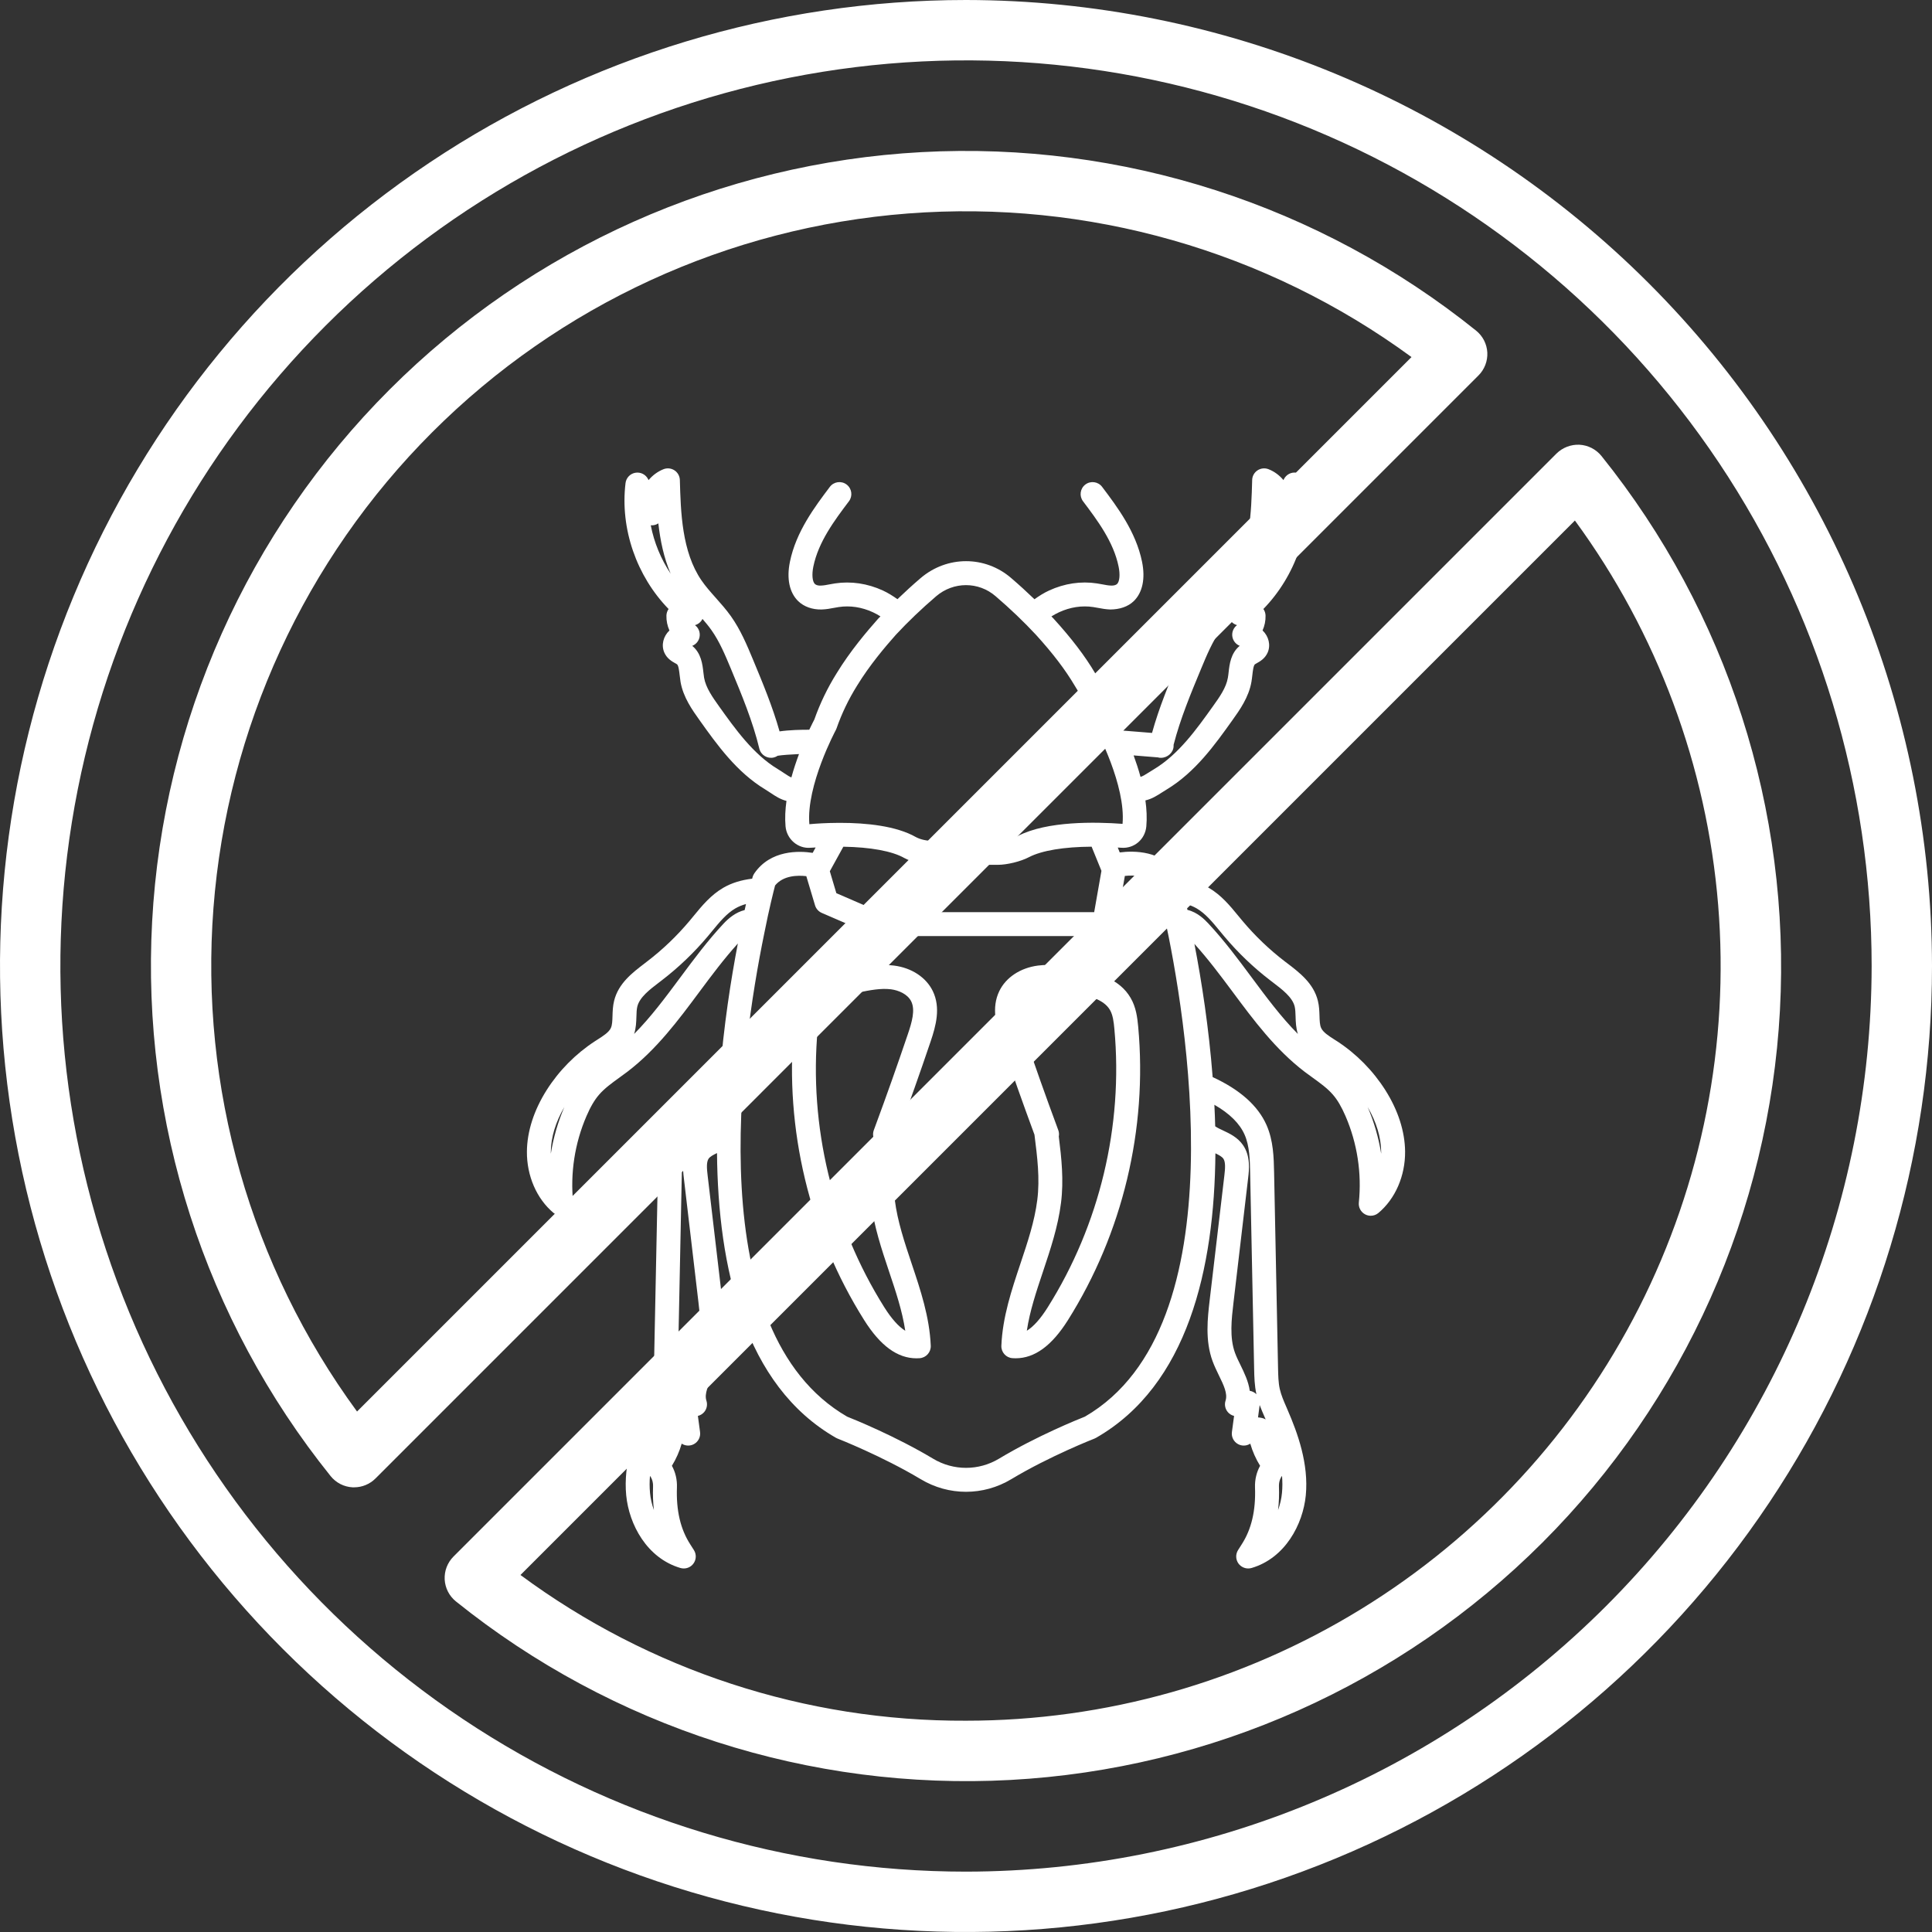
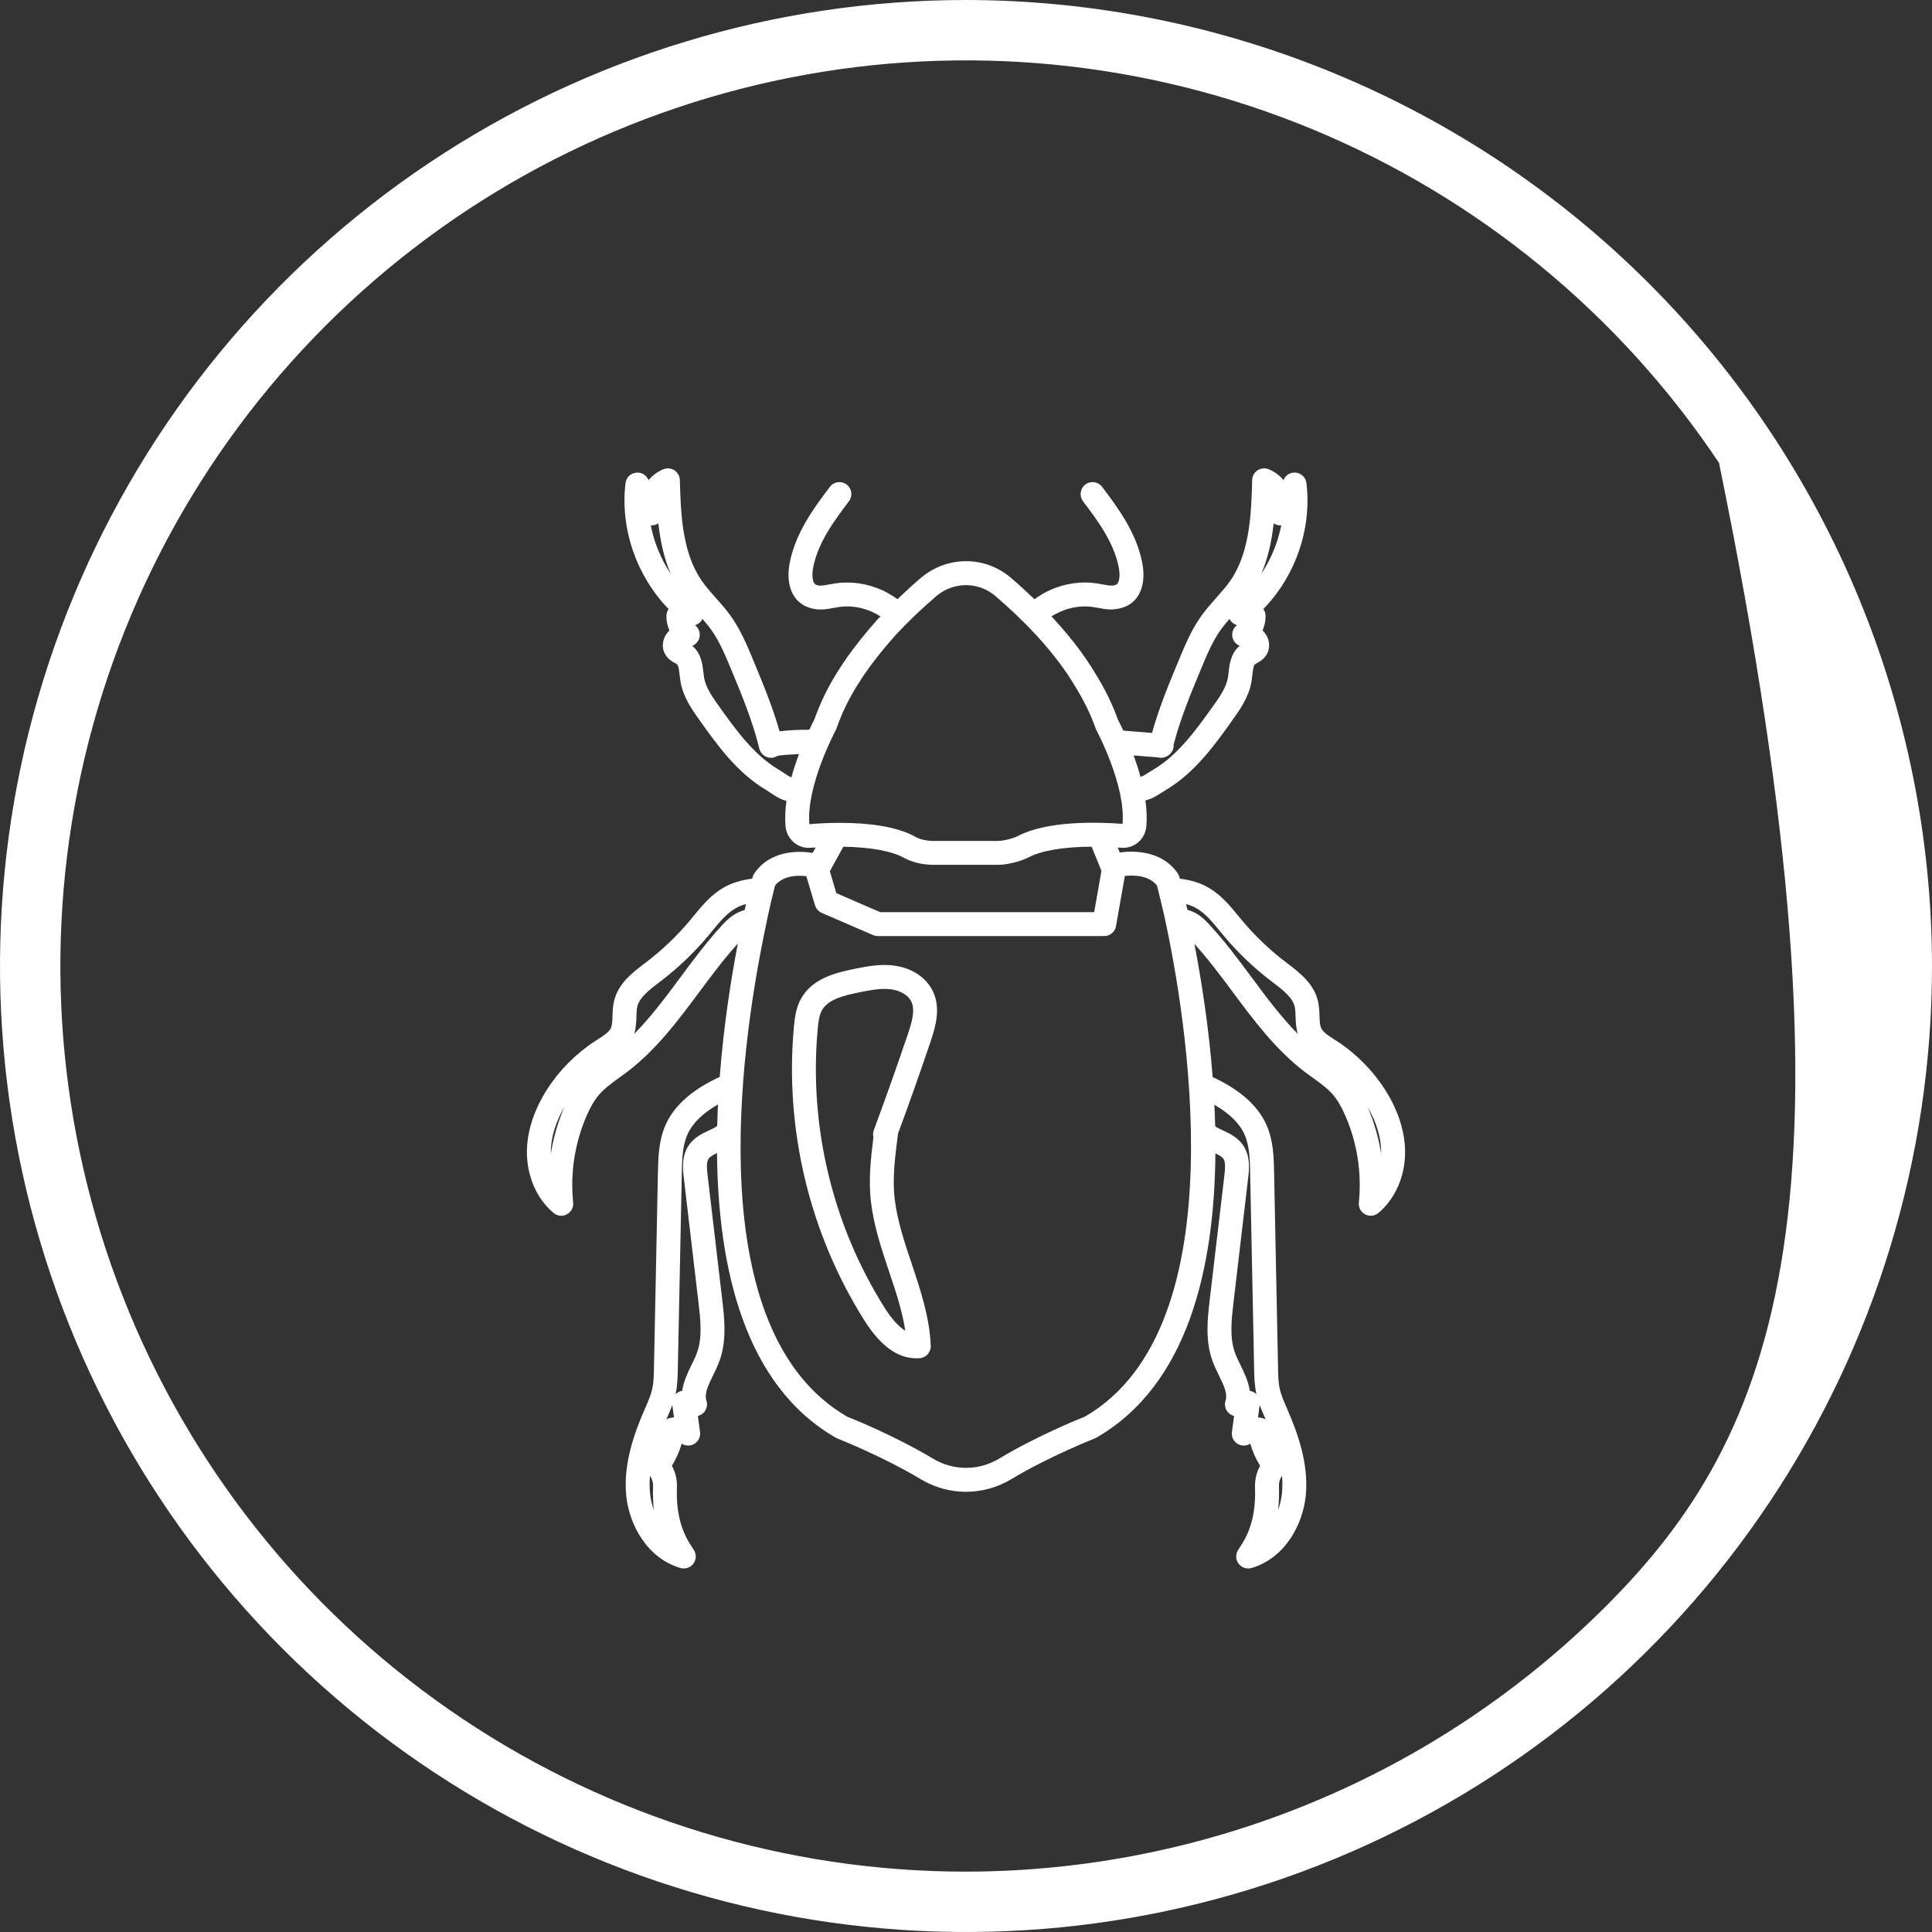
<svg xmlns="http://www.w3.org/2000/svg" width="66" height="66" viewBox="0 0 66 66" fill="none">
  <rect x="0" y="0" width="66" height="66" fill="#333333" stroke="none" />
  <path d="M47.325 37.24C46.905 36.577 46.336 36 45.678 35.571L45.586 35.513C45.388 35.386 45.201 35.266 45.133 35.119C45.085 35.017 45.081 34.872 45.076 34.704C45.071 34.548 45.066 34.37 45.021 34.189C44.874 33.592 44.396 33.228 43.975 32.907L43.896 32.847C43.364 32.44 42.878 31.975 42.448 31.463L42.306 31.292C42.017 30.939 41.718 30.576 41.289 30.326C41.007 30.162 40.681 30.063 40.306 30.017C40.298 29.985 40.292 29.964 40.292 29.964C40.28 29.919 40.261 29.875 40.234 29.837C39.693 29.05 38.737 29.058 38.252 29.12L38.184 28.953C38.227 28.956 38.268 28.957 38.31 28.961C38.749 28.992 39.119 28.673 39.16 28.232C39.186 27.946 39.171 27.645 39.129 27.343C39.345 27.294 39.516 27.186 39.693 27.072C39.744 27.04 39.798 27.005 39.857 26.969C40.833 26.381 41.505 25.438 42.098 24.607C42.349 24.256 42.66 23.819 42.751 23.293C42.764 23.218 42.773 23.141 42.782 23.062C42.798 22.923 42.819 22.733 42.871 22.693C42.891 22.679 42.913 22.668 42.935 22.655C43.04 22.597 43.216 22.498 43.306 22.29C43.415 22.038 43.342 21.737 43.131 21.537C43.202 21.378 43.238 21.204 43.233 21.029C43.231 20.946 43.204 20.869 43.159 20.804C44.251 19.682 44.819 18.064 44.63 16.503C44.608 16.323 44.472 16.18 44.294 16.15C44.117 16.116 43.94 16.209 43.859 16.37L43.845 16.401C43.708 16.237 43.534 16.106 43.333 16.028C43.209 15.98 43.07 15.995 42.959 16.068C42.847 16.142 42.779 16.265 42.776 16.397C42.746 17.49 42.709 18.849 42.038 19.826C41.897 20.03 41.728 20.221 41.55 20.421C41.375 20.619 41.194 20.822 41.032 21.05C40.7 21.517 40.486 22.032 40.279 22.529C39.943 23.336 39.596 24.168 39.355 25.038C39.264 25.03 39.161 25.022 39.046 25.013C38.838 24.997 38.561 24.975 38.374 24.959C38.287 24.772 38.218 24.637 38.188 24.579C38.002 24.056 37.741 23.522 37.415 23.003C37.062 22.406 36.609 21.811 35.989 21.13C35.967 21.105 35.941 21.082 35.918 21.058C36.003 21.005 36.09 20.956 36.18 20.915C36.559 20.74 36.963 20.679 37.348 20.738C37.4 20.745 37.452 20.755 37.504 20.765C37.632 20.789 37.778 20.817 37.933 20.821C38.245 20.819 38.534 20.727 38.732 20.534C39.031 20.243 39.131 19.765 39.014 19.191C38.804 18.162 38.164 17.313 37.65 16.632C37.515 16.452 37.258 16.416 37.078 16.552C36.898 16.688 36.862 16.944 36.998 17.124C37.486 17.772 38.04 18.507 38.213 19.355C38.269 19.626 38.248 19.865 38.162 19.949C38.124 19.986 38.048 20.01 37.953 20.004C37.864 20.002 37.763 19.983 37.655 19.962C37.594 19.951 37.533 19.939 37.471 19.93C36.927 19.847 36.362 19.931 35.838 20.173C35.662 20.254 35.498 20.358 35.339 20.471C35.085 20.227 34.822 19.986 34.547 19.75C33.656 18.978 32.354 18.977 31.45 19.749C31.175 19.984 30.912 20.225 30.658 20.469C30.5 20.357 30.336 20.254 30.161 20.173C29.637 19.932 29.073 19.848 28.527 19.93C28.466 19.939 28.405 19.951 28.344 19.962C28.236 19.983 28.135 20.002 28.046 20.004C27.95 20.011 27.875 19.986 27.837 19.949C27.75 19.864 27.73 19.625 27.785 19.355C27.959 18.507 28.512 17.772 29.001 17.124C29.137 16.944 29.101 16.688 28.921 16.552C28.741 16.416 28.484 16.452 28.349 16.632C27.835 17.314 27.195 18.162 26.985 19.191C26.867 19.765 26.967 20.242 27.267 20.535C27.465 20.727 27.752 20.828 28.066 20.821C28.221 20.817 28.367 20.79 28.495 20.765C28.547 20.755 28.599 20.745 28.651 20.738C29.037 20.679 29.44 20.74 29.819 20.915C29.908 20.956 29.994 21.004 30.078 21.057C30.052 21.084 30.024 21.11 29.998 21.137C29.612 21.573 29.045 22.24 28.584 22.995C28.271 23.495 28.014 24.028 27.819 24.58C27.79 24.635 27.727 24.759 27.646 24.929C27.375 24.928 26.972 24.936 26.631 24.985C26.391 24.136 26.051 23.321 25.722 22.529C25.515 22.032 25.3 21.517 24.969 21.05C24.807 20.823 24.626 20.619 24.451 20.422C24.272 20.221 24.103 20.031 23.963 19.826C23.292 18.849 23.255 17.49 23.225 16.398C23.221 16.265 23.153 16.142 23.042 16.068C22.931 15.995 22.792 15.98 22.668 16.028C22.467 16.107 22.293 16.238 22.156 16.401L22.14 16.369C22.059 16.208 21.883 16.12 21.705 16.15C21.527 16.18 21.391 16.324 21.369 16.503C21.18 18.065 21.748 19.683 22.84 20.805C22.795 20.869 22.768 20.946 22.766 21.029C22.761 21.205 22.798 21.379 22.869 21.538C22.657 21.738 22.584 22.038 22.693 22.29C22.783 22.499 22.959 22.597 23.064 22.656C23.086 22.668 23.109 22.679 23.128 22.694C23.18 22.733 23.202 22.923 23.218 23.063C23.226 23.141 23.236 23.219 23.248 23.293C23.339 23.82 23.651 24.256 23.902 24.608C24.494 25.439 25.166 26.381 26.142 26.969C26.214 27.013 26.277 27.055 26.336 27.094C26.496 27.201 26.66 27.308 26.867 27.36C26.826 27.654 26.811 27.948 26.835 28.226C26.872 28.665 27.256 28.997 27.685 28.961C27.746 28.956 27.803 28.955 27.863 28.951L27.762 29.135C27.299 29.064 26.324 29.028 25.768 29.837C25.742 29.875 25.723 29.916 25.71 29.959C25.709 29.963 25.703 29.986 25.695 30.017C25.319 30.063 24.994 30.162 24.71 30.327C24.282 30.576 23.983 30.94 23.694 31.292L23.552 31.464C23.122 31.975 22.636 32.441 22.104 32.847L22.025 32.908C21.604 33.229 21.126 33.592 20.979 34.189C20.934 34.371 20.929 34.548 20.924 34.704C20.919 34.872 20.915 35.017 20.867 35.12C20.799 35.266 20.612 35.385 20.414 35.512L20.322 35.571C19.664 36 19.094 36.577 18.674 37.24C18.239 37.928 18.006 38.653 18 39.337C17.993 40.169 18.334 40.954 18.912 41.437C18.987 41.499 19.08 41.532 19.174 41.532C19.239 41.532 19.305 41.516 19.365 41.483C19.512 41.406 19.597 41.247 19.58 41.081C19.477 40.078 19.634 39.057 20.034 38.13C20.173 37.807 20.311 37.573 20.468 37.393C20.654 37.178 20.897 37.003 21.155 36.816C21.247 36.749 21.34 36.683 21.43 36.614C22.429 35.853 23.176 34.848 23.898 33.876C24.312 33.318 24.741 32.746 25.206 32.232C24.971 33.452 24.72 35.05 24.587 36.789C23.655 37.216 23.03 37.766 22.737 38.428C22.499 38.966 22.487 39.544 22.476 40.054L22.34 46.741C22.335 46.993 22.33 47.23 22.281 47.449C22.234 47.659 22.143 47.869 22.046 48.091L22.012 48.169C21.669 48.961 21.289 50.007 21.392 51.081C21.488 52.075 22.098 53.228 23.244 53.565C23.283 53.576 23.322 53.581 23.36 53.581C23.485 53.581 23.607 53.523 23.685 53.419C23.788 53.284 23.796 53.099 23.706 52.955L23.581 52.759C23.246 52.24 23.097 51.604 23.125 50.813C23.135 50.547 23.074 50.291 22.953 50.074C23.098 49.838 23.211 49.583 23.288 49.317C23.412 49.398 23.572 49.405 23.704 49.334C23.854 49.253 23.938 49.088 23.915 48.92L23.841 48.37C23.924 48.35 23.999 48.304 24.055 48.239C24.147 48.13 24.176 47.983 24.132 47.848C24.055 47.61 24.196 47.319 24.361 46.982C24.439 46.821 24.517 46.659 24.576 46.498C24.836 45.79 24.745 45.02 24.673 44.401L24.173 40.149C24.146 39.925 24.128 39.698 24.207 39.582C24.258 39.509 24.366 39.452 24.494 39.391C24.529 43.299 25.427 47.325 28.558 49.118C28.576 49.128 28.594 49.137 28.613 49.144C28.628 49.15 30.128 49.738 31.453 50.531C31.931 50.818 32.465 50.962 33 50.962C33.535 50.962 34.07 50.818 34.547 50.531C35.863 49.74 37.372 49.151 37.387 49.145C37.406 49.137 37.425 49.128 37.443 49.118C40.575 47.325 41.488 43.336 41.52 39.399C41.642 39.457 41.743 39.513 41.792 39.582C41.872 39.698 41.853 39.926 41.827 40.149L41.326 44.402C41.254 45.021 41.163 45.791 41.423 46.498C41.482 46.659 41.56 46.821 41.638 46.982C41.803 47.319 41.944 47.61 41.867 47.848C41.823 47.983 41.852 48.13 41.944 48.239C42 48.305 42.075 48.35 42.158 48.37L42.084 48.92C42.061 49.088 42.145 49.253 42.295 49.334C42.427 49.406 42.587 49.398 42.711 49.317C42.788 49.583 42.901 49.838 43.047 50.074C42.926 50.291 42.864 50.547 42.873 50.813C42.902 51.604 42.753 52.24 42.418 52.758L42.293 52.955C42.203 53.099 42.211 53.284 42.313 53.419C42.393 53.523 42.515 53.581 42.64 53.581C42.679 53.581 42.717 53.576 42.756 53.565C43.902 53.228 44.512 52.075 44.608 51.081C44.711 50.007 44.331 48.961 43.988 48.169L43.954 48.089C43.857 47.868 43.766 47.658 43.719 47.45C43.67 47.231 43.666 46.993 43.66 46.741L43.525 40.054C43.514 39.544 43.503 38.966 43.264 38.428C42.971 37.768 42.351 37.221 41.426 36.795C41.295 35.102 41.049 33.52 40.803 32.244C41.266 32.755 41.691 33.323 42.103 33.876C42.825 34.848 43.572 35.854 44.57 36.615C44.661 36.683 44.753 36.75 44.846 36.817C45.103 37.003 45.346 37.178 45.532 37.393C45.69 37.574 45.827 37.809 45.966 38.13C46.366 39.057 46.523 40.078 46.42 41.081C46.403 41.247 46.488 41.406 46.635 41.484C46.695 41.516 46.761 41.532 46.827 41.532C46.92 41.532 47.014 41.5 47.088 41.437C47.666 40.954 48.007 40.169 48 39.338C47.994 38.652 47.761 37.928 47.325 37.24ZM43.51 17.88C43.532 17.894 43.556 17.906 43.582 17.917C43.643 17.941 43.708 17.951 43.77 17.944C43.655 18.533 43.422 19.099 43.09 19.598C43.326 19.047 43.446 18.457 43.51 17.88ZM22.231 17.944C22.292 17.95 22.357 17.941 22.418 17.917C22.444 17.906 22.468 17.894 22.49 17.88C22.555 18.457 22.674 19.047 22.911 19.598C22.578 19.099 22.345 18.533 22.231 17.944ZM18.817 39.411C18.817 39.389 18.817 39.366 18.817 39.344C18.821 38.857 18.98 38.331 19.279 37.817C19.06 38.329 18.905 38.865 18.817 39.411ZM22.206 51.003C22.187 50.807 22.188 50.612 22.204 50.418C22.276 50.512 22.314 50.642 22.309 50.784C22.299 51.063 22.309 51.331 22.338 51.586C22.268 51.391 22.224 51.191 22.206 51.003ZM43.691 50.784C43.686 50.642 43.724 50.512 43.796 50.418C43.812 50.612 43.813 50.807 43.794 51.003C43.776 51.191 43.731 51.391 43.661 51.587C43.691 51.331 43.701 51.063 43.691 50.784ZM30.899 29.314C31.191 29.467 31.531 29.544 31.911 29.544H34.082C34.404 29.544 34.864 29.432 35.153 29.281C35.591 29.053 36.357 28.929 37.291 28.924L37.627 29.749L37.379 31.16H30.068L28.571 30.512L28.348 29.763L28.81 28.925C29.733 28.94 30.478 29.073 30.899 29.314ZM38.983 25.827C39.22 25.845 39.441 25.862 39.552 25.873C39.588 25.883 39.636 25.892 39.665 25.888C39.884 25.886 40.084 25.711 40.092 25.492C40.092 25.475 40.092 25.459 40.092 25.443C40.32 24.556 40.682 23.686 41.033 22.842C41.222 22.386 41.419 21.915 41.697 21.522C41.79 21.392 41.892 21.268 42.002 21.142C42.053 21.246 42.146 21.324 42.259 21.355C42.133 21.449 42.072 21.606 42.101 21.759C42.128 21.898 42.223 22.012 42.351 22.062C42.045 22.313 42.002 22.691 41.971 22.968C41.964 23.031 41.957 23.093 41.946 23.153C41.888 23.495 41.657 23.818 41.433 24.131C40.886 24.898 40.266 25.767 39.436 26.269C39.369 26.309 39.309 26.347 39.253 26.383C39.114 26.471 39.035 26.52 38.962 26.539C38.892 26.281 38.81 26.035 38.726 25.806C38.803 25.813 38.888 25.82 38.983 25.827ZM26.788 26.413C26.721 26.368 26.647 26.319 26.564 26.269C25.733 25.768 25.113 24.898 24.566 24.132C24.343 23.819 24.113 23.495 24.053 23.154C24.043 23.094 24.036 23.032 24.029 22.97C23.998 22.692 23.954 22.314 23.648 22.063C23.777 22.012 23.872 21.898 23.898 21.76C23.927 21.606 23.866 21.449 23.741 21.356C23.854 21.325 23.947 21.247 23.998 21.143C24.107 21.269 24.21 21.393 24.302 21.523C24.581 21.915 24.777 22.387 24.967 22.842C25.335 23.729 25.717 24.644 25.94 25.575C25.993 25.794 26.214 25.929 26.433 25.877C26.482 25.865 26.527 25.845 26.566 25.818C26.709 25.793 27.012 25.773 27.295 25.76C27.203 26.007 27.112 26.276 27.035 26.558C26.973 26.535 26.904 26.49 26.788 26.413ZM27.649 28.156C27.536 26.839 28.543 24.957 28.553 24.939C28.563 24.919 28.572 24.899 28.579 24.879C28.755 24.374 28.99 23.885 29.278 23.424C29.707 22.722 30.243 22.091 30.603 21.686C31.018 21.239 31.482 20.796 31.98 20.369C32.573 19.863 33.428 19.862 34.012 20.368C34.511 20.796 34.975 21.239 35.387 21.682C35.966 22.319 36.387 22.871 36.717 23.428C37.021 23.915 37.26 24.403 37.426 24.879C37.433 24.9 37.442 24.92 37.453 24.939C37.463 24.958 38.463 26.827 38.348 28.144C37.428 28.076 35.768 28.042 34.776 28.557C34.604 28.647 34.274 28.728 34.082 28.728H31.911C31.662 28.728 31.455 28.683 31.292 28.598C30.618 28.212 29.584 28.11 28.703 28.11C28.673 28.11 28.646 28.11 28.616 28.111C28.609 28.11 28.602 28.112 28.594 28.111C28.238 28.113 27.91 28.132 27.649 28.156ZM23.242 33.389C22.728 34.081 22.234 34.746 21.663 35.321C21.729 35.115 21.735 34.912 21.741 34.729C21.744 34.602 21.748 34.482 21.772 34.384C21.851 34.067 22.191 33.808 22.52 33.557L22.601 33.495C23.179 33.052 23.709 32.545 24.177 31.989L24.324 31.811C24.579 31.501 24.819 31.208 25.12 31.033C25.229 30.97 25.35 30.92 25.484 30.883C25.47 30.949 25.454 31.017 25.439 31.089C25.128 31.165 24.886 31.374 24.722 31.548C24.18 32.126 23.703 32.768 23.242 33.389ZM22.881 48.442C22.839 48.452 22.799 48.469 22.763 48.49L22.795 48.417C22.854 48.281 22.914 48.143 22.967 47.998L23.024 48.421C22.976 48.424 22.929 48.432 22.881 48.442ZM24.212 38.62C23.993 38.723 23.72 38.851 23.535 39.117C23.273 39.495 23.328 39.964 23.361 40.244L23.861 44.496C23.927 45.056 24.002 45.691 23.809 46.216C23.76 46.352 23.693 46.488 23.626 46.623C23.493 46.896 23.349 47.193 23.305 47.512C23.222 47.525 23.144 47.564 23.082 47.624C23.081 47.626 23.079 47.627 23.077 47.629C23.077 47.628 23.077 47.628 23.078 47.627C23.145 47.328 23.15 47.038 23.156 46.757L23.292 40.07C23.301 39.615 23.311 39.146 23.483 38.758C23.654 38.373 24.004 38.029 24.527 37.731C24.515 37.975 24.507 38.22 24.501 38.467C24.497 38.47 24.491 38.471 24.486 38.474C24.413 38.527 24.316 38.572 24.212 38.62ZM37.063 48.394C36.835 48.484 35.417 49.055 34.127 49.831C33.433 50.248 32.57 50.249 31.874 49.83C30.578 49.055 29.166 48.484 28.94 48.395C23.926 45.49 25.287 35.893 26.107 31.893C26.276 31.036 26.427 30.445 26.478 30.249C26.759 29.904 27.248 29.897 27.545 29.931L27.843 30.928C27.878 31.044 27.962 31.138 28.072 31.186L29.822 31.943C29.873 31.965 29.928 31.977 29.984 31.977H37.722C37.921 31.977 38.09 31.834 38.124 31.639L38.427 29.923C38.735 29.891 39.24 29.901 39.523 30.247C39.562 30.401 39.658 30.78 39.783 31.326C40.486 34.556 42.367 45.321 37.063 48.394ZM43.032 47.998C43.086 48.142 43.145 48.28 43.205 48.416L43.237 48.49C43.201 48.469 43.161 48.452 43.118 48.442C43.072 48.431 43.024 48.424 42.976 48.42L43.032 47.998ZM42.516 38.759C42.688 39.147 42.698 39.616 42.707 40.071L42.843 46.758C42.849 47.039 42.855 47.329 42.921 47.628C42.921 47.628 42.922 47.629 42.922 47.629C42.921 47.628 42.919 47.626 42.917 47.625C42.855 47.565 42.777 47.526 42.694 47.513C42.65 47.193 42.506 46.897 42.373 46.624C42.306 46.488 42.239 46.352 42.19 46.217C41.997 45.692 42.072 45.057 42.138 44.498L42.638 40.245C42.671 39.964 42.726 39.496 42.463 39.118C42.279 38.852 42.006 38.724 41.787 38.621C41.684 38.573 41.587 38.528 41.513 38.476C41.507 38.229 41.497 37.985 41.485 37.741C42.001 38.036 42.347 38.377 42.516 38.759ZM42.758 33.389C42.297 32.768 41.82 32.126 41.278 31.547C41.159 31.421 40.915 31.166 40.565 31.083C40.549 31.015 40.533 30.947 40.518 30.884C40.651 30.92 40.771 30.969 40.879 31.032C41.18 31.207 41.421 31.5 41.675 31.81L41.823 31.988C42.29 32.545 42.82 33.052 43.399 33.495L43.48 33.557C43.809 33.807 44.15 34.067 44.228 34.384C44.251 34.481 44.255 34.602 44.259 34.728C44.264 34.911 44.271 35.115 44.337 35.321C43.766 34.746 43.272 34.081 42.758 33.389ZM47.183 39.411C47.095 38.865 46.941 38.329 46.721 37.817C47.02 38.331 47.179 38.857 47.183 39.344C47.183 39.367 47.183 39.389 47.183 39.411Z" fill="white" />
-   <path d="M38.883 35.078C38.853 34.753 38.809 34.409 38.625 34.092C38.246 33.437 37.499 33.237 36.827 33.101C36.412 33.017 35.942 32.922 35.46 32.985C34.859 33.063 34.365 33.388 34.139 33.855C33.861 34.425 34.031 35.044 34.212 35.579C34.571 36.641 34.95 37.711 35.339 38.763C35.436 39.533 35.528 40.26 35.435 40.993C35.343 41.724 35.107 42.428 34.858 43.172C34.559 44.066 34.249 44.99 34.208 45.973C34.199 46.193 34.367 46.382 34.587 46.397C34.623 46.4 34.659 46.401 34.695 46.401C35.345 46.401 35.931 45.973 36.483 45.096C38.35 42.128 39.203 38.571 38.883 35.078ZM35.791 44.661C35.547 45.05 35.309 45.317 35.078 45.46C35.179 44.786 35.401 44.124 35.633 43.431C35.883 42.682 36.143 41.908 36.245 41.096C36.344 40.318 36.262 39.56 36.17 38.825C36.184 38.754 36.179 38.679 36.152 38.606L36.121 38.523C36.121 38.521 36.12 38.518 36.119 38.516C35.727 37.46 35.346 36.385 34.986 35.318C34.851 34.919 34.731 34.504 34.873 34.212C34.998 33.955 35.312 33.829 35.565 33.796C35.913 33.752 36.295 33.828 36.665 33.903C37.184 34.008 37.709 34.141 37.918 34.502C38.018 34.675 38.047 34.908 38.069 35.153C38.373 38.467 37.564 41.844 35.791 44.661Z" fill="white" />
  <path d="M30.544 32.986C30.061 32.922 29.591 33.017 29.176 33.101C28.504 33.238 27.756 33.438 27.378 34.092C27.195 34.409 27.15 34.753 27.121 35.078C26.801 38.57 27.653 42.129 29.521 45.096C30.073 45.974 30.659 46.402 31.308 46.402C31.344 46.402 31.381 46.401 31.417 46.398C31.637 46.382 31.805 46.194 31.796 45.973C31.755 44.991 31.445 44.067 31.145 43.172C30.896 42.428 30.661 41.725 30.568 40.994C30.48 40.29 30.57 39.574 30.666 38.817L30.677 38.728C31.062 37.688 31.436 36.629 31.791 35.58C31.972 35.045 32.142 34.426 31.865 33.855C31.638 33.389 31.144 33.063 30.544 32.986ZM31.017 35.318C30.66 36.373 30.284 37.437 29.897 38.482C29.896 38.484 29.895 38.486 29.895 38.488L29.851 38.606C29.821 38.688 29.818 38.772 29.838 38.85C29.746 39.582 29.662 40.337 29.758 41.096C29.86 41.908 30.119 42.682 30.37 43.432C30.603 44.124 30.824 44.787 30.925 45.461C30.695 45.317 30.456 45.05 30.211 44.662C28.439 41.844 27.63 38.468 27.934 35.153C27.956 34.909 27.985 34.675 28.085 34.502C28.294 34.141 28.818 34.008 29.338 33.903C29.707 33.828 30.09 33.752 30.438 33.796C30.69 33.829 31.005 33.955 31.13 34.212C31.272 34.504 31.152 34.919 31.017 35.318Z" fill="white" />
-   <path d="M33 0C26.473 0 20.093 1.935 14.666 5.561C9.239 9.188 5.01 14.341 2.512 20.371C0.014 26.401 -0.639 33.037 0.634 39.438C1.907 45.839 5.05 51.719 9.665 56.334C14.281 60.95 20.161 64.093 26.562 65.366C32.963 66.639 39.599 65.986 45.629 63.488C51.658 60.99 56.812 56.761 60.438 51.334C64.065 45.907 66 39.527 66 33C65.99 24.251 62.51 15.863 56.324 9.676C50.137 3.49 41.749 0.01 33 0ZM33 63.938C26.881 63.938 20.9 62.123 15.812 58.724C10.724 55.324 6.759 50.492 4.417 44.839C2.076 39.186 1.463 32.966 2.657 26.964C3.851 20.963 6.797 15.451 11.124 11.124C15.451 6.797 20.963 3.851 26.964 2.657C32.966 1.463 39.186 2.076 44.839 4.417C50.492 6.759 55.324 10.724 58.724 15.812C62.123 20.9 63.938 26.881 63.938 33C63.928 41.202 60.666 49.066 54.866 54.866C49.066 60.666 41.202 63.928 33 63.938Z" fill="white" />
-   <path d="M50.809 12.043C50.801 11.899 50.763 11.757 50.697 11.628C50.631 11.499 50.538 11.386 50.426 11.295C45.078 6.997 38.332 4.826 31.482 5.197C24.632 5.569 18.16 8.457 13.309 13.308C8.458 18.159 5.569 24.631 5.197 31.481C4.825 38.332 6.997 45.078 11.294 50.425C11.385 50.538 11.498 50.63 11.627 50.697C11.756 50.763 11.897 50.801 12.042 50.809H12.097C12.232 50.809 12.366 50.783 12.491 50.731C12.616 50.679 12.73 50.604 12.826 50.508L50.507 12.826C50.61 12.724 50.689 12.601 50.741 12.466C50.793 12.331 50.816 12.187 50.809 12.042V12.043ZM12.197 48.22C8.561 43.255 6.821 37.153 7.292 31.018C7.763 24.882 10.414 19.117 14.765 14.766C19.117 10.415 24.881 7.764 31.017 7.293C37.153 6.822 43.255 8.562 48.219 12.198L12.197 48.22ZM54.706 15.574C54.614 15.462 54.501 15.37 54.372 15.304C54.243 15.239 54.102 15.2 53.957 15.193C53.813 15.186 53.669 15.21 53.534 15.261C53.399 15.313 53.276 15.392 53.173 15.493L15.491 53.175C15.389 53.277 15.31 53.4 15.258 53.535C15.206 53.67 15.184 53.814 15.191 53.959C15.199 54.103 15.237 54.244 15.303 54.373C15.369 54.502 15.461 54.615 15.574 54.706C20.921 59.005 27.668 61.177 34.519 60.806C41.37 60.434 47.842 57.546 52.694 52.694C57.545 47.843 60.434 41.37 60.805 34.519C61.176 27.668 59.004 20.922 54.706 15.574ZM33 58.782C27.523 58.807 22.184 57.061 17.78 53.804L53.801 17.782C56.614 21.624 58.308 26.171 58.695 30.917C59.081 35.663 58.145 40.423 55.991 44.67C53.836 48.916 50.547 52.483 46.489 54.974C42.431 57.465 37.762 58.783 33 58.782Z" fill="white" />
+   <path d="M33 0C26.473 0 20.093 1.935 14.666 5.561C9.239 9.188 5.01 14.341 2.512 20.371C0.014 26.401 -0.639 33.037 0.634 39.438C1.907 45.839 5.05 51.719 9.665 56.334C14.281 60.95 20.161 64.093 26.562 65.366C32.963 66.639 39.599 65.986 45.629 63.488C51.658 60.99 56.812 56.761 60.438 51.334C64.065 45.907 66 39.527 66 33C65.99 24.251 62.51 15.863 56.324 9.676C50.137 3.49 41.749 0.01 33 0ZM33 63.938C26.881 63.938 20.9 62.123 15.812 58.724C10.724 55.324 6.759 50.492 4.417 44.839C2.076 39.186 1.463 32.966 2.657 26.964C3.851 20.963 6.797 15.451 11.124 11.124C15.451 6.797 20.963 3.851 26.964 2.657C32.966 1.463 39.186 2.076 44.839 4.417C50.492 6.759 55.324 10.724 58.724 15.812C63.928 41.202 60.666 49.066 54.866 54.866C49.066 60.666 41.202 63.928 33 63.938Z" fill="white" />
</svg>